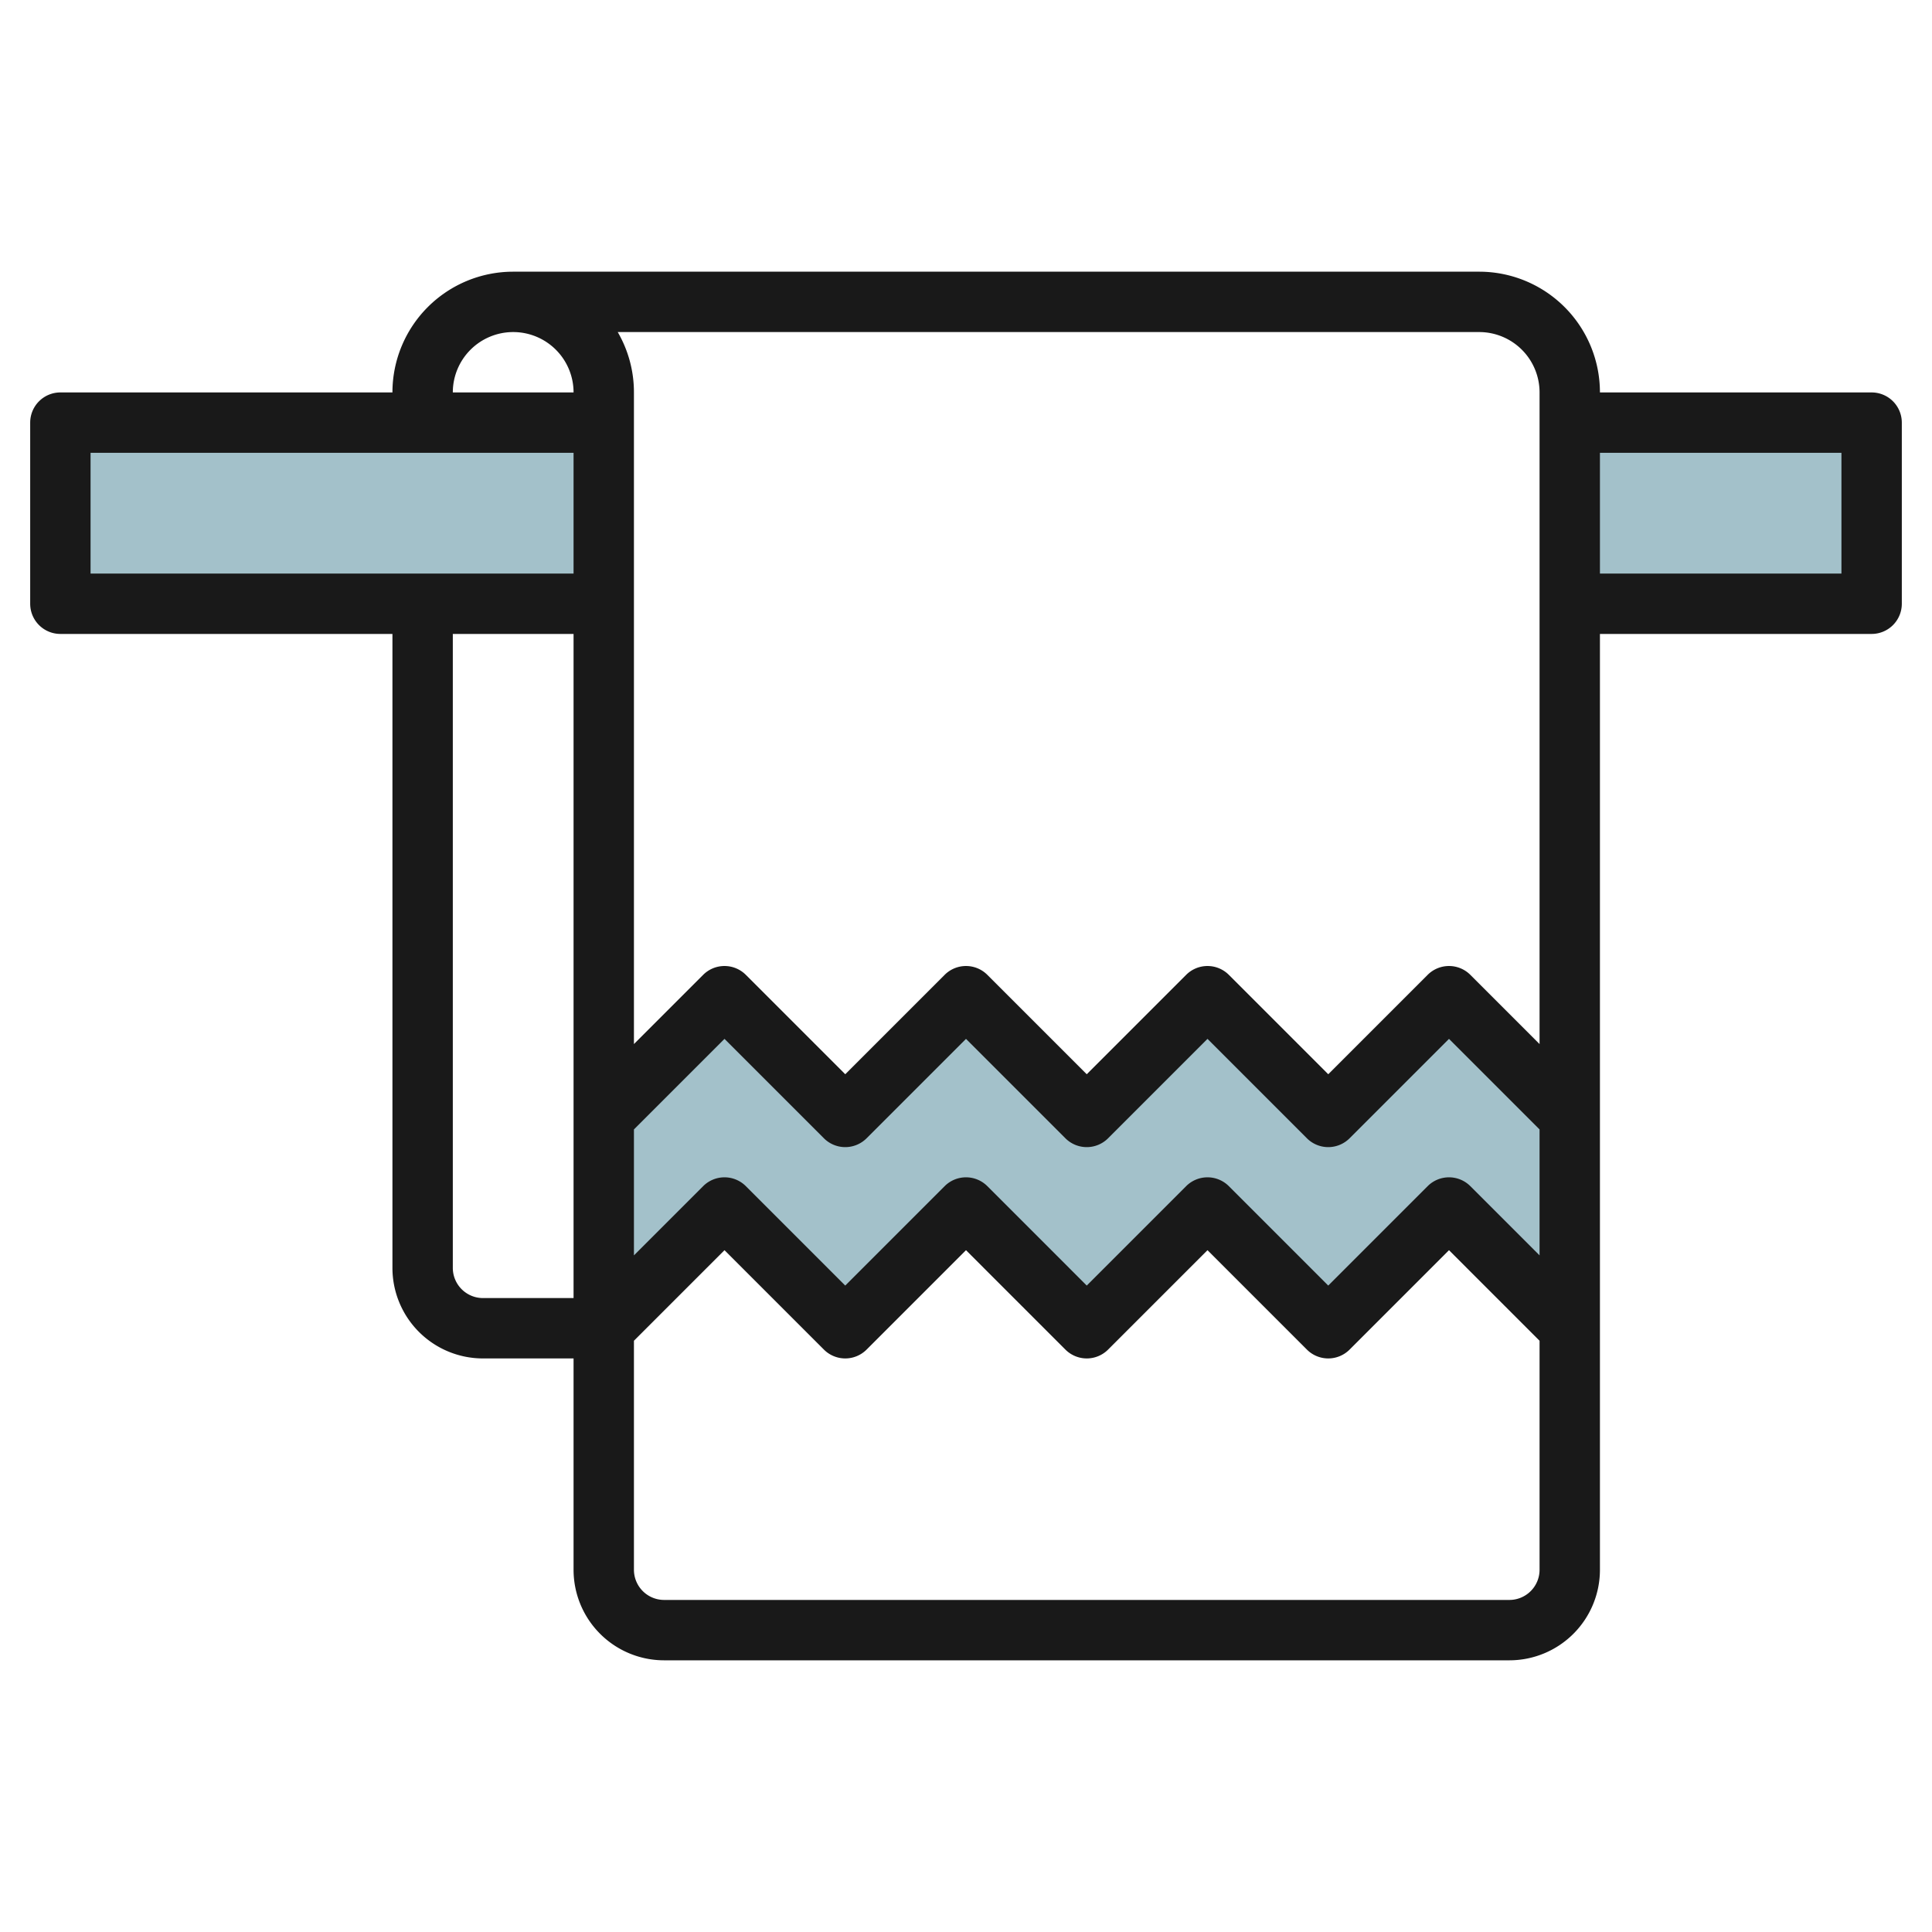
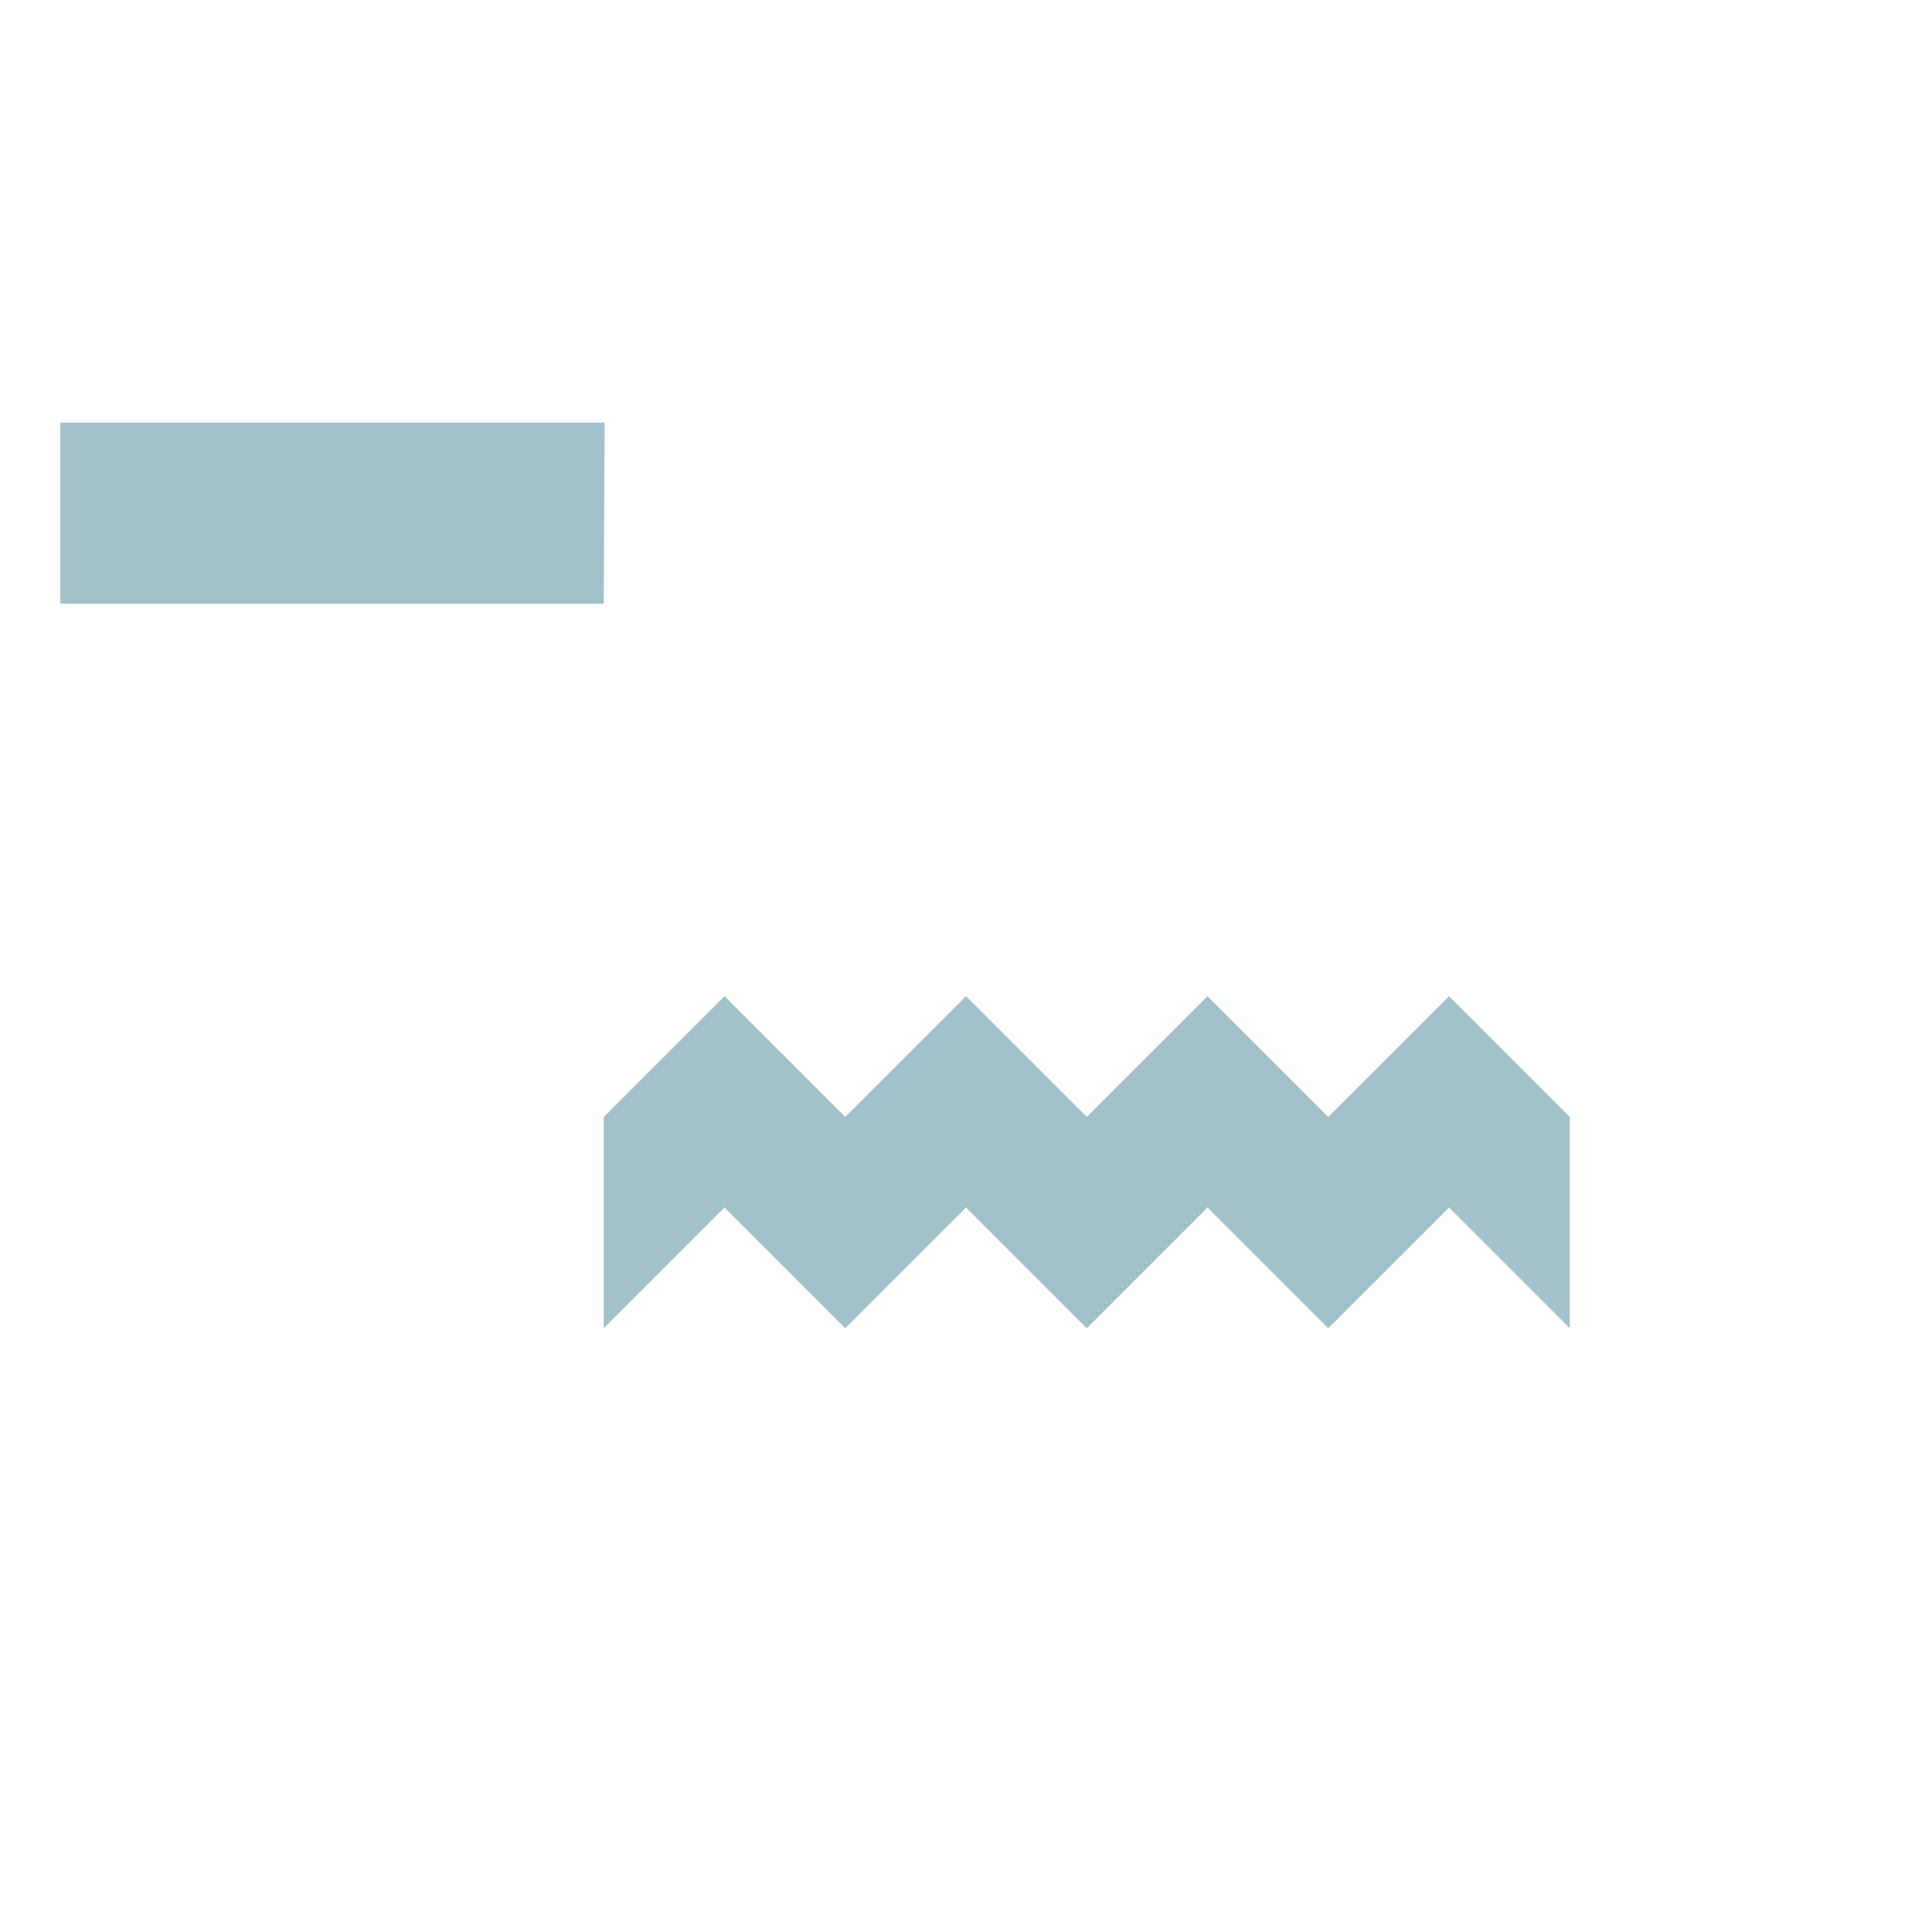
<svg xmlns="http://www.w3.org/2000/svg" height="512" viewBox="0 0 64 64" width="512">
  <g id="Layer_19" data-name="Layer 19">
    <g fill="#a3c1ca">
      <path d="m52 44-4-4-4 4-4-4-4 4-4-4-4 4-4-4-4 4v-7l4-4 4 4 4-4 4 4 4-4 4 4 4-4 4 4z" />
      <path d="m20 20h-18v-6h18.029" />
-       <path d="m51.969 14h10.031v6h-10" />
    </g>
-     <path d="m62 13h-9a4 4 0 0 0 -4-4h-32a4 4 0 0 0 -4 4h-11a1 1 0 0 0 -1 1v6a1 1 0 0 0 1 1h11v21a3 3 0 0 0 3 3h3v7a3 3 0 0 0 3 3h28a3 3 0 0 0 3-3v-31h9a1 1 0 0 0 1-1v-6a1 1 0 0 0 -1-1zm-41 24.414 3-3 3.293 3.293a1 1 0 0 0 1.414 0l3.293-3.293 3.293 3.293a1 1 0 0 0 1.414 0l3.293-3.293 3.293 3.293a1 1 0 0 0 1.414 0l3.293-3.293 3 3v4.172l-2.293-2.293a1 1 0 0 0 -1.414 0l-3.293 3.293-3.293-3.293a1 1 0 0 0 -1.414 0l-3.293 3.293-3.293-3.293a1 1 0 0 0 -1.414 0l-3.293 3.293-3.293-3.293a1 1 0 0 0 -1.414 0l-2.293 2.293zm28-26.414a2 2 0 0 1 2 2v21.586l-2.293-2.293a1 1 0 0 0 -1.414 0l-3.293 3.293-3.293-3.293a1 1 0 0 0 -1.414 0l-3.293 3.293-3.293-3.293a1 1 0 0 0 -1.414 0l-3.293 3.293-3.293-3.293a1 1 0 0 0 -1.414 0l-2.293 2.293v-21.586a3.97 3.97 0 0 0 -.537-2zm-32 0a2 2 0 0 1 2 2h-4a2 2 0 0 1 2-2zm-14 4h16v4h-16zm13 28a1 1 0 0 1 -1-1v-21h4v22zm34 10h-28a1 1 0 0 1 -1-1v-7.586l3-3 3.293 3.293a1 1 0 0 0 1.414 0l3.293-3.293 3.293 3.293a1 1 0 0 0 1.414 0l3.293-3.293 3.293 3.293a1 1 0 0 0 1.414 0l3.293-3.293 3 3v7.586a1 1 0 0 1 -1 1zm11-34h-8v-4h8z" fill="#191919" />
  </g>
</svg>